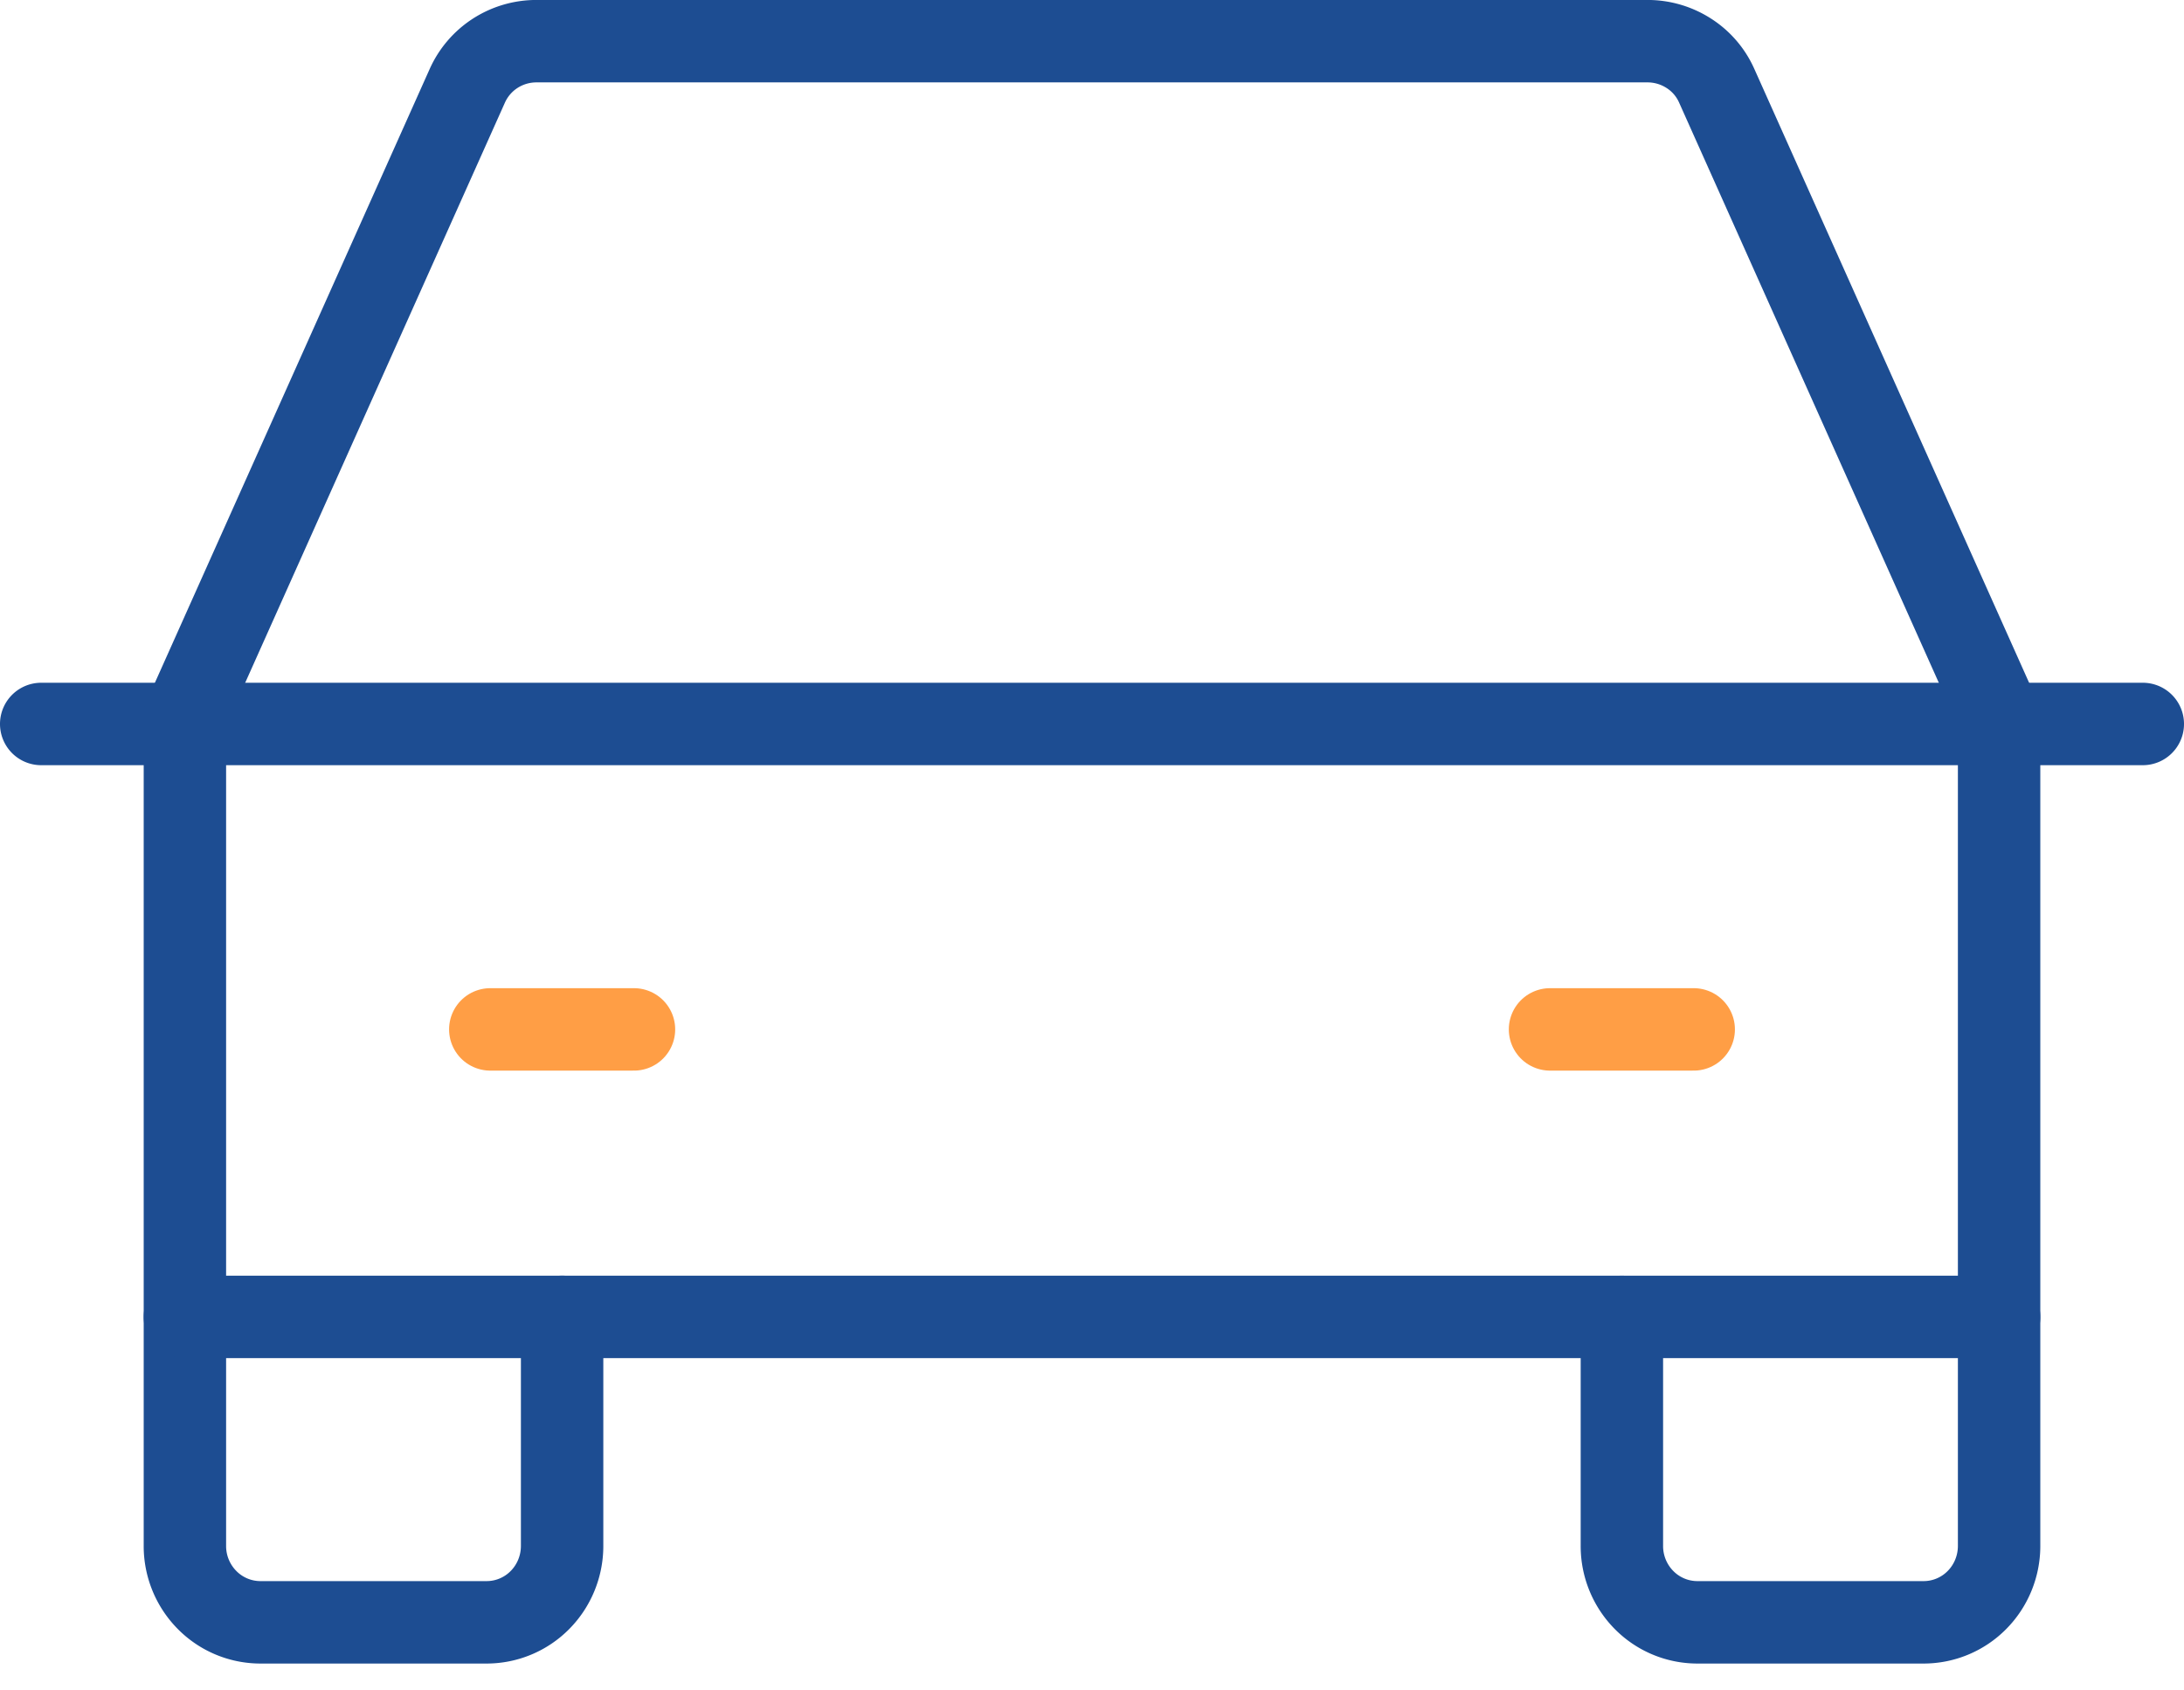
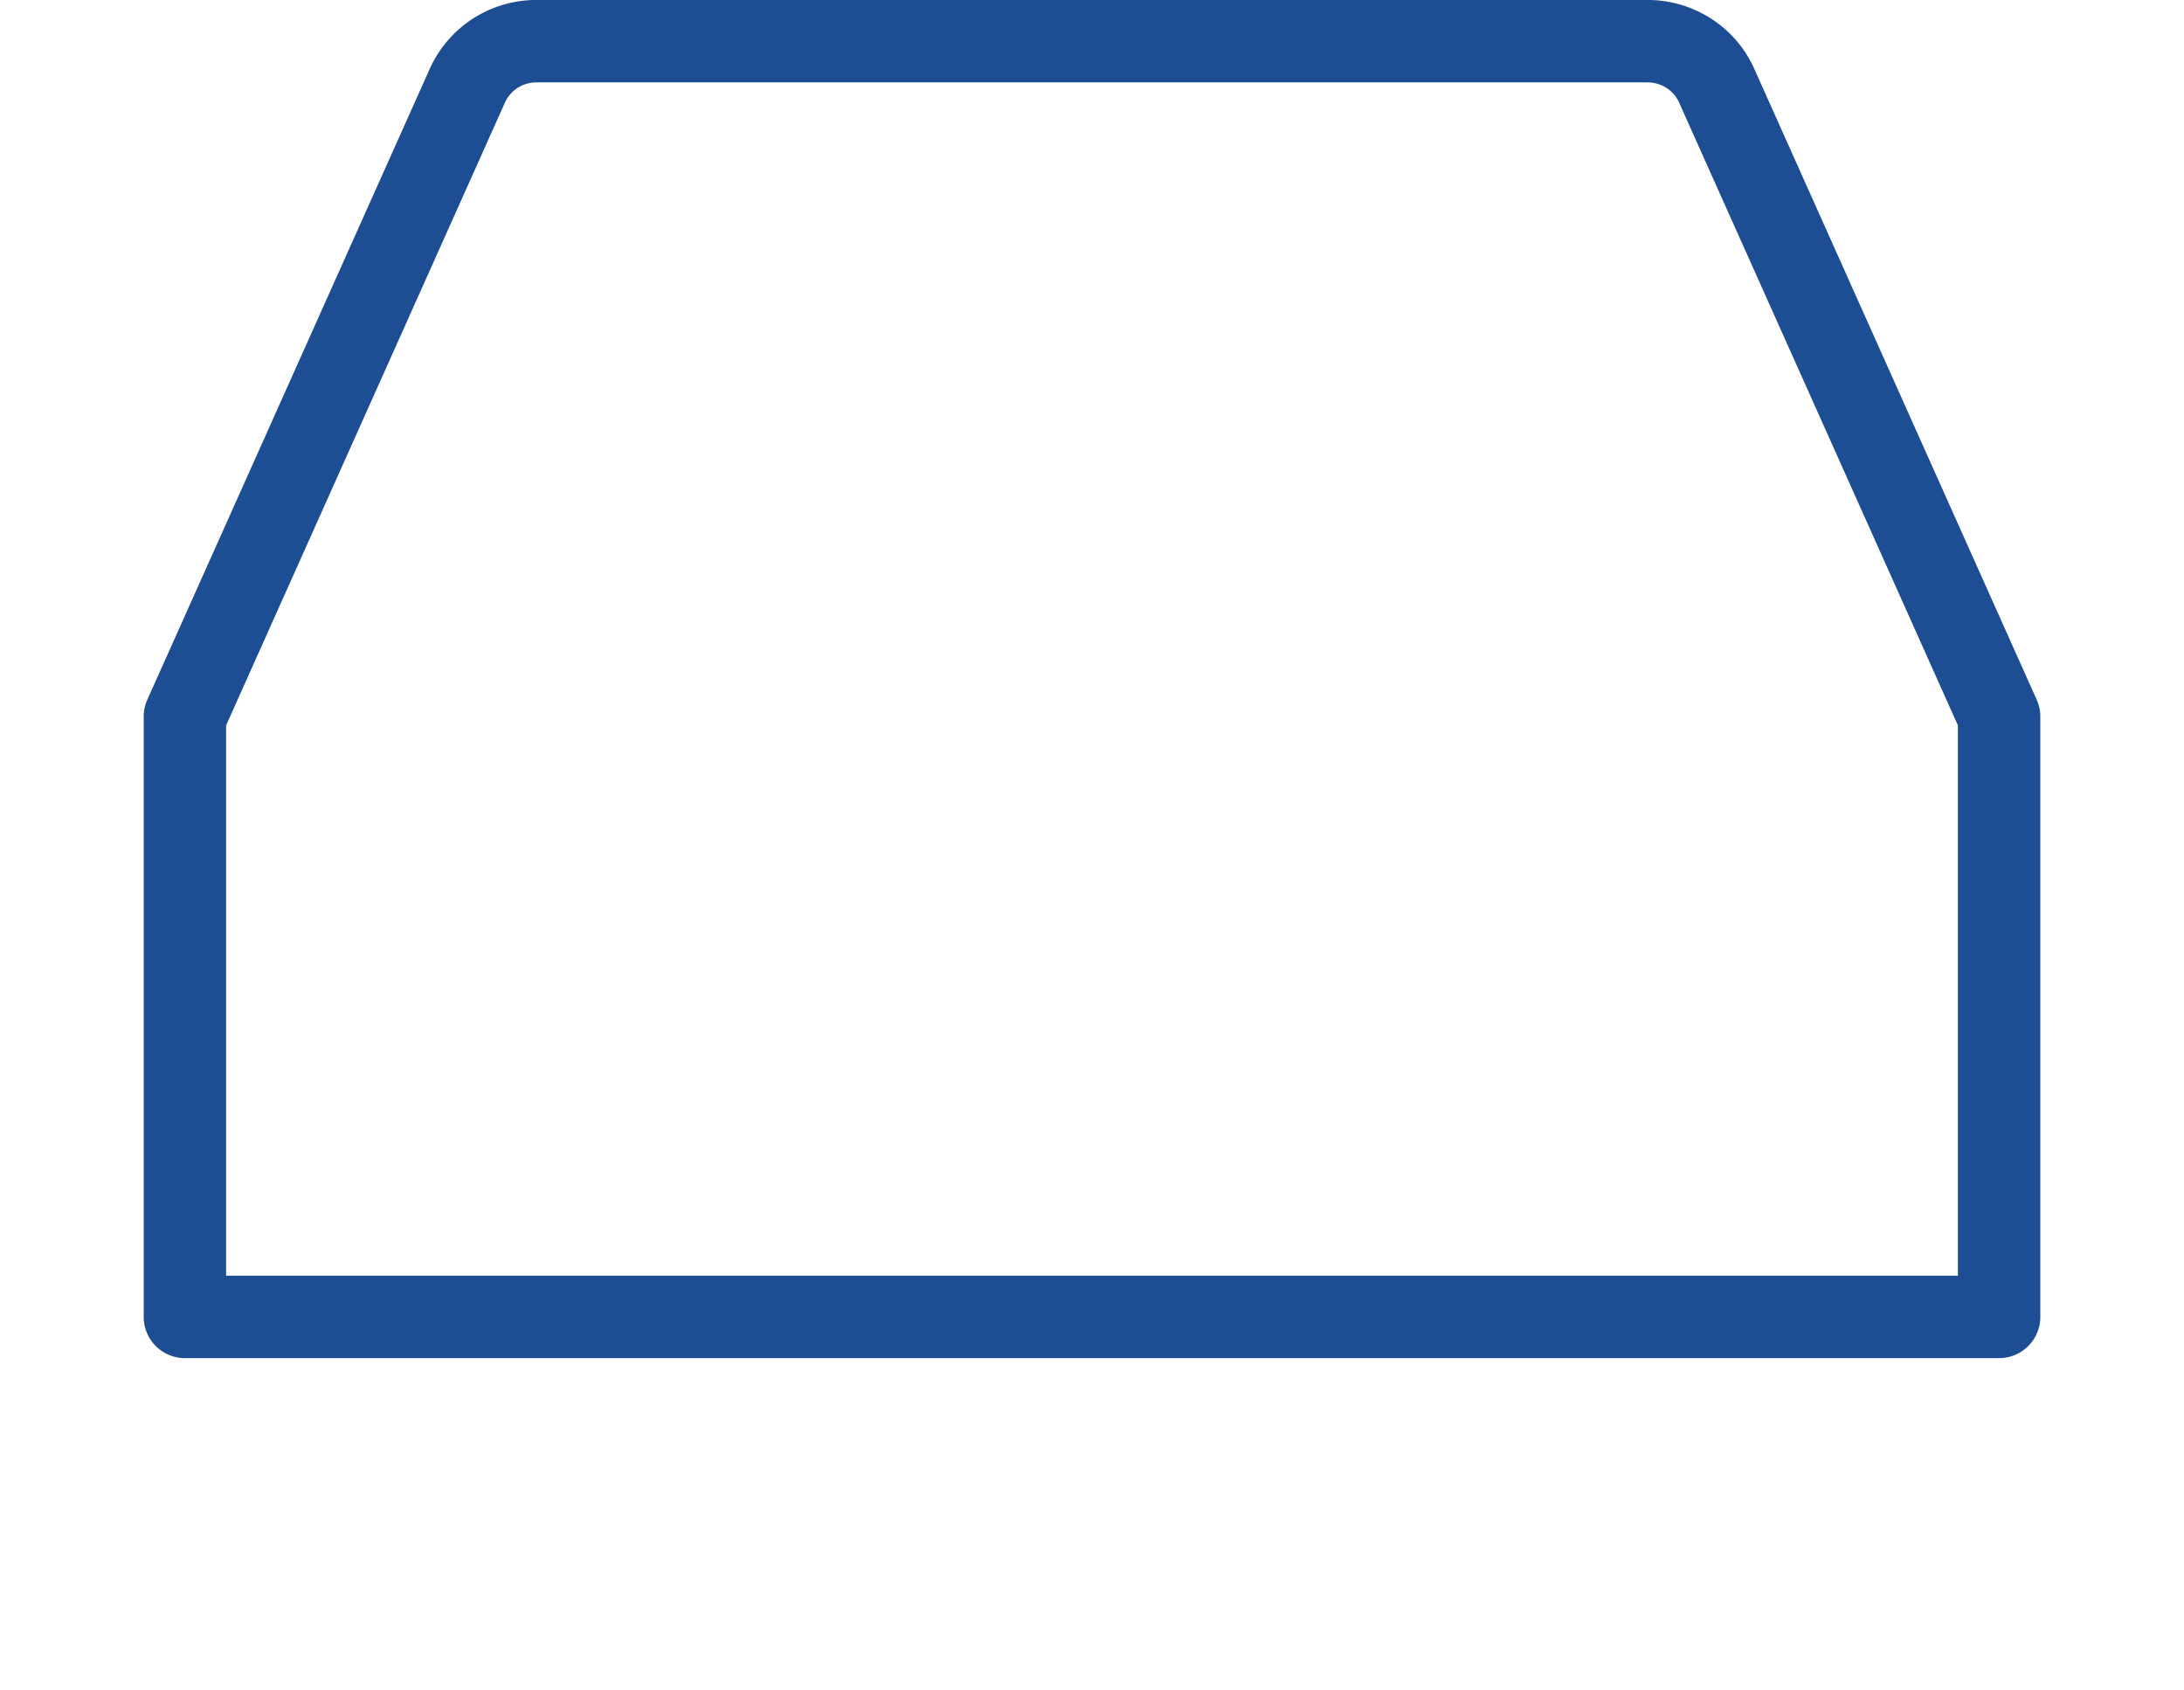
<svg xmlns="http://www.w3.org/2000/svg" width="53" height="41" viewBox="0 0 53 41" fill="none">
-   <path d="M1 17.564h51m-3.487 14.385v5.557c0 .492-.193.963-.536 1.31a1.82 1.82 0 0 1-1.295.543H41.19a1.82 1.82 0 0 1-1.295-.543 1.86 1.86 0 0 1-.536-1.31V31.95m-25.718-.001v5.557c0 .492-.193.963-.536 1.31a1.82 1.82 0 0 1-1.295.543H6.318a1.82 1.82 0 0 1-1.294-.543 1.86 1.86 0 0 1-.537-1.31V31.95" stroke="#1D4D92" stroke-width="2" stroke-linecap="round" stroke-linejoin="round" />
-   <path d="M11.898 24.974h3.487m22.23 0h3.487" stroke="#FF9E45" stroke-width="2" stroke-linecap="round" stroke-linejoin="round" />
  <path d="M48.513 17.385 41.66 2.08a1.8 1.8 0 0 0-.677-.787 1.85 1.85 0 0 0-1-.294H13.017c-.355 0-.702.102-1 .294a1.83 1.83 0 0 0-.676.787L4.487 17.385v14.564h44.026z" stroke="#1D4D92" stroke-width="2" stroke-linecap="round" stroke-linejoin="round" />
</svg>